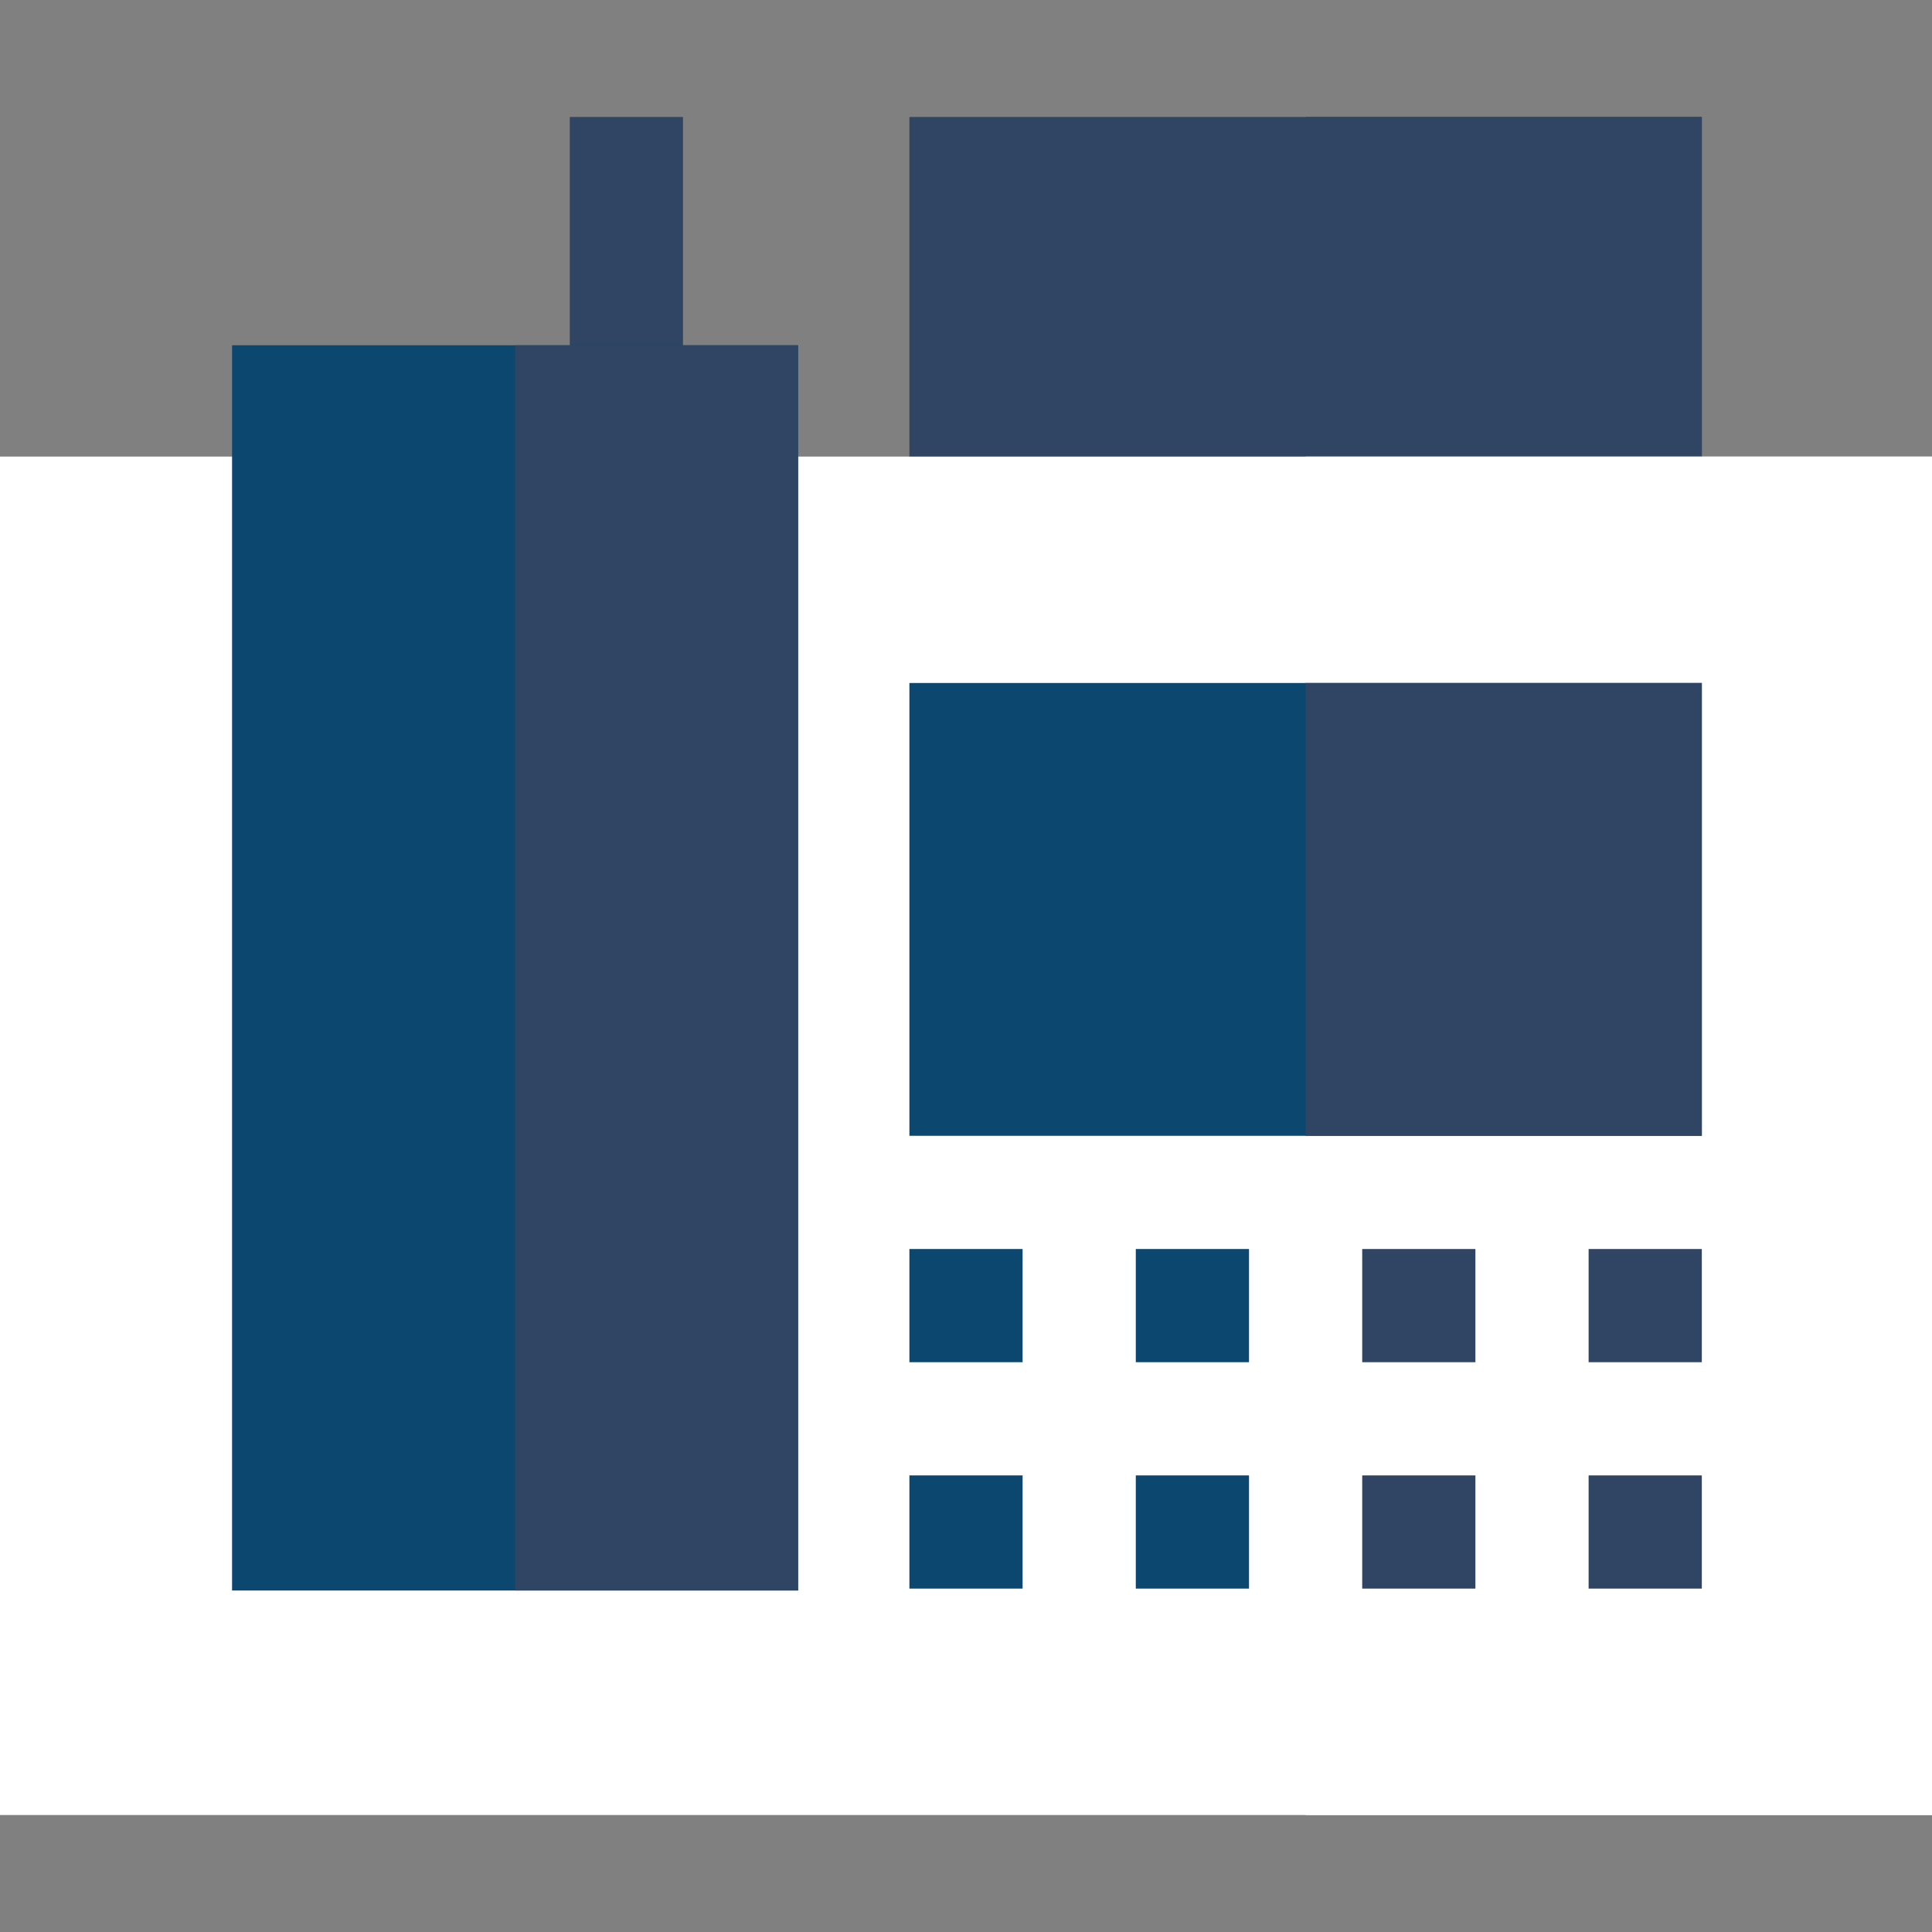
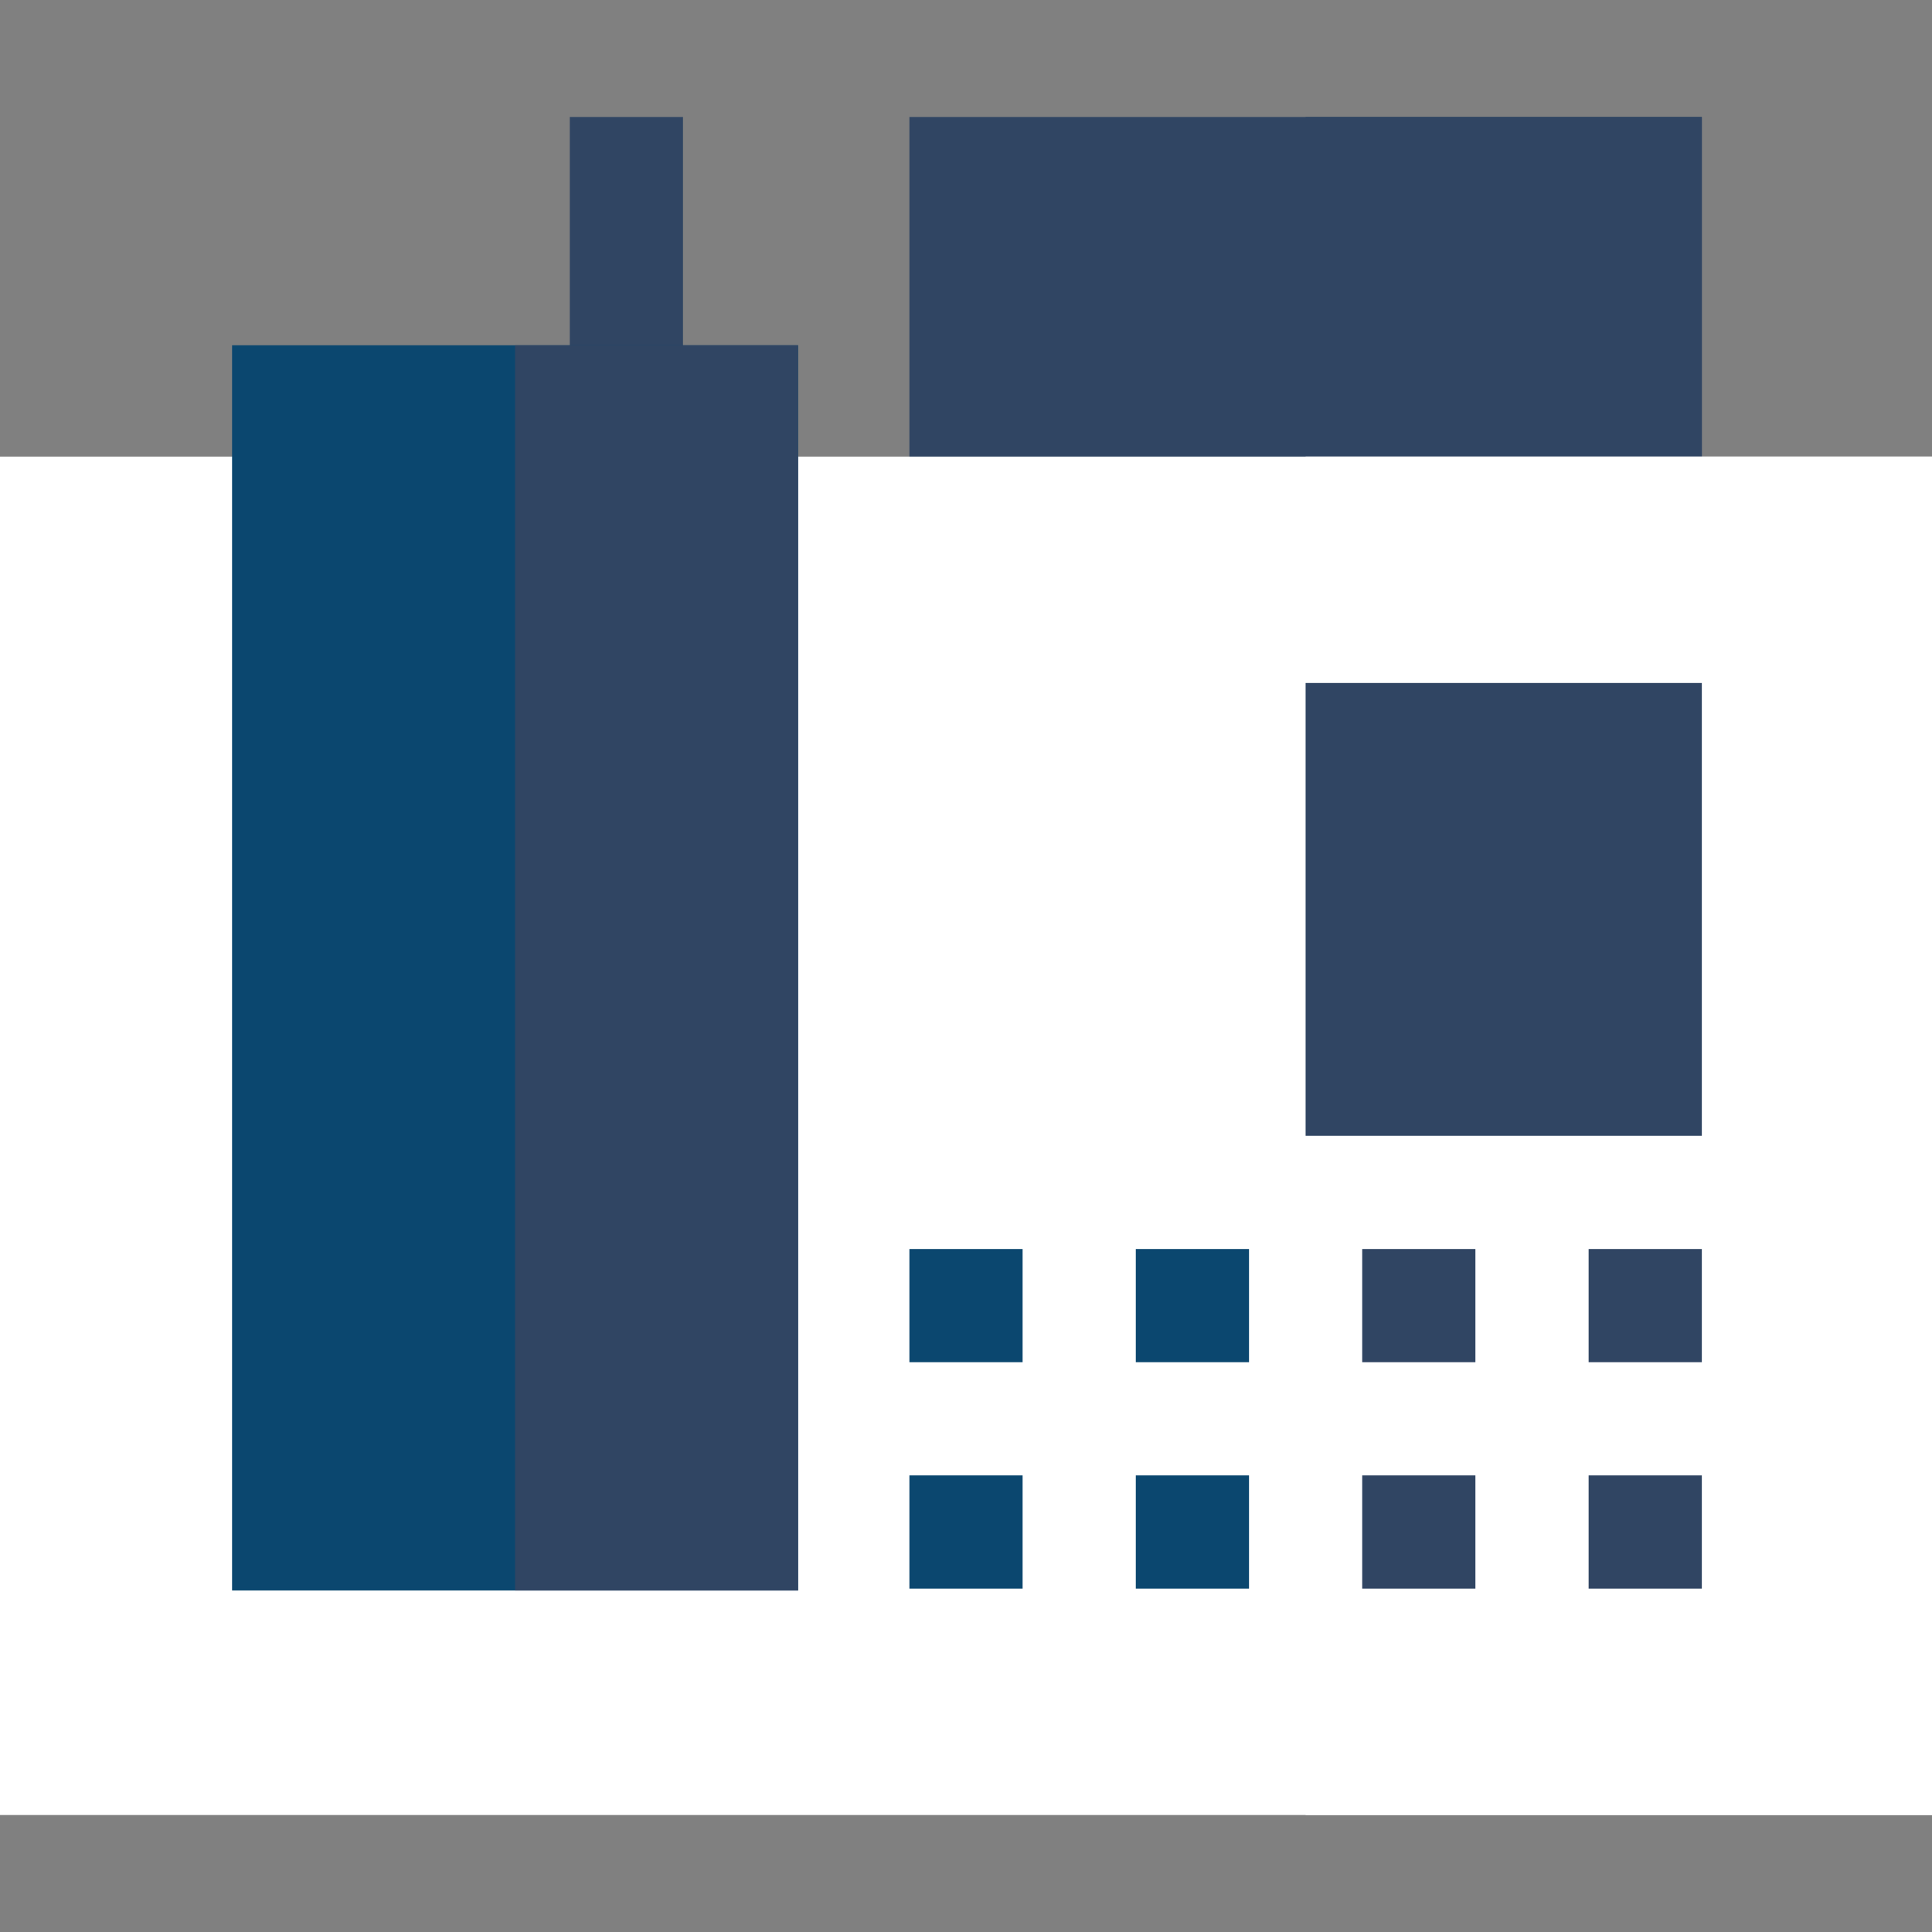
<svg xmlns="http://www.w3.org/2000/svg" version="1.1" id="Capa_1" x="0px" y="0px" viewBox="0 0 512 512" style="enable-background:new 0 0 512 512;" xml:space="preserve">
  <rect x="0" y="0" width="512" height="512" fill="#808080" stroke="none" />
  <style type="text/css">
	.st0{fill:#304563;}
	.st1{fill:#FFFFFF;}
	.st2{fill:#0B476F;}
</style>
  <path class="st0" d="M241,31h210v120H241V31z" />
  <path class="st0" d="M346,31h105v120H346V31z" />
  <path class="st1" d="M0,121h512v360H0V121z" />
  <path class="st1" d="M346,121h166v360H346V121z" />
  <path class="st0" d="M151,31h30v75h-30V31z" />
-   <path class="st2" d="M241,181v120h210V181H241z" />
  <path class="st2" d="M241,331h30v30h-30V331z" />
  <path class="st2" d="M301,331h30v30h-30V331z" />
  <path class="st0" d="M361,331h30v30h-30V331z" />
  <path class="st0" d="M421,331h30v30h-30V331z" />
  <path class="st2" d="M241,391h30v30h-30V391z" />
  <path class="st2" d="M301,391h30v30h-30V391z" />
  <path class="st0" d="M361,391h30v30h-30V391z" />
  <path class="st0" d="M421,391h30v30h-30V391z" />
  <path class="st0" d="M346,181h105v120H346V181z" />
  <path class="st2" d="M61.5,91.5v330h150v-330H61.5z" />
  <path class="st0" d="M136.5,91.5h75v330h-75V91.5z" />
</svg>